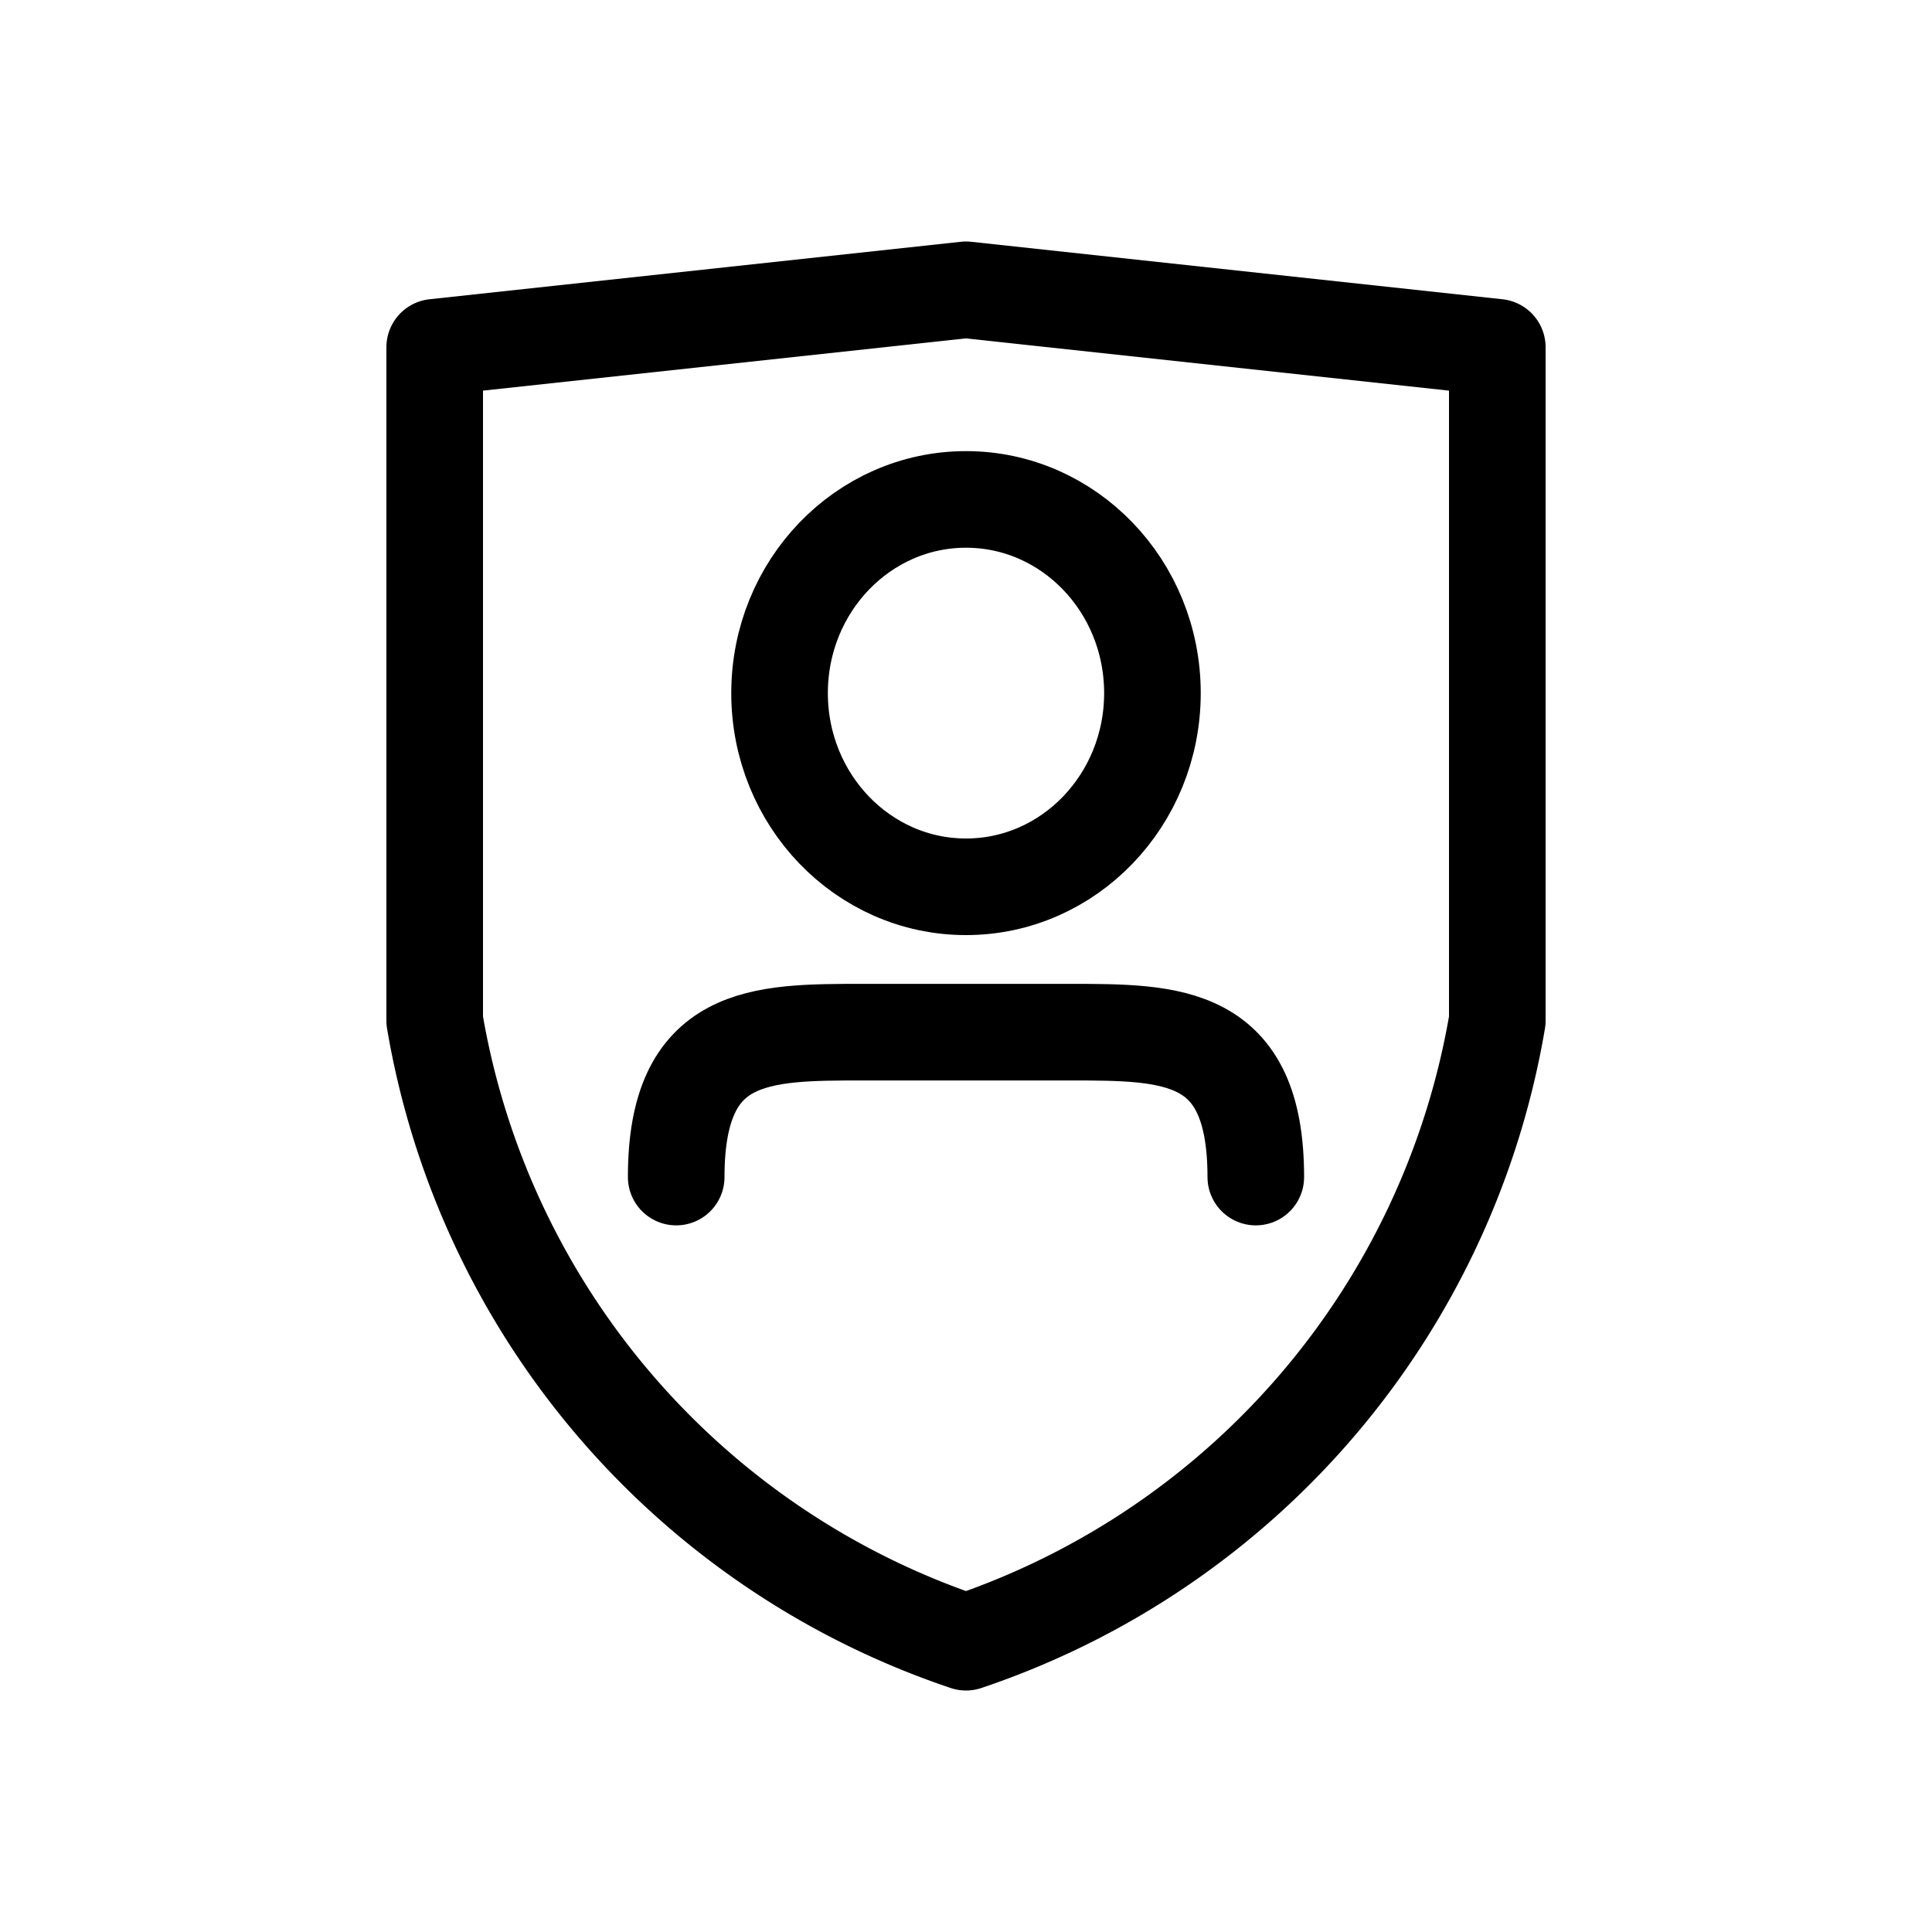
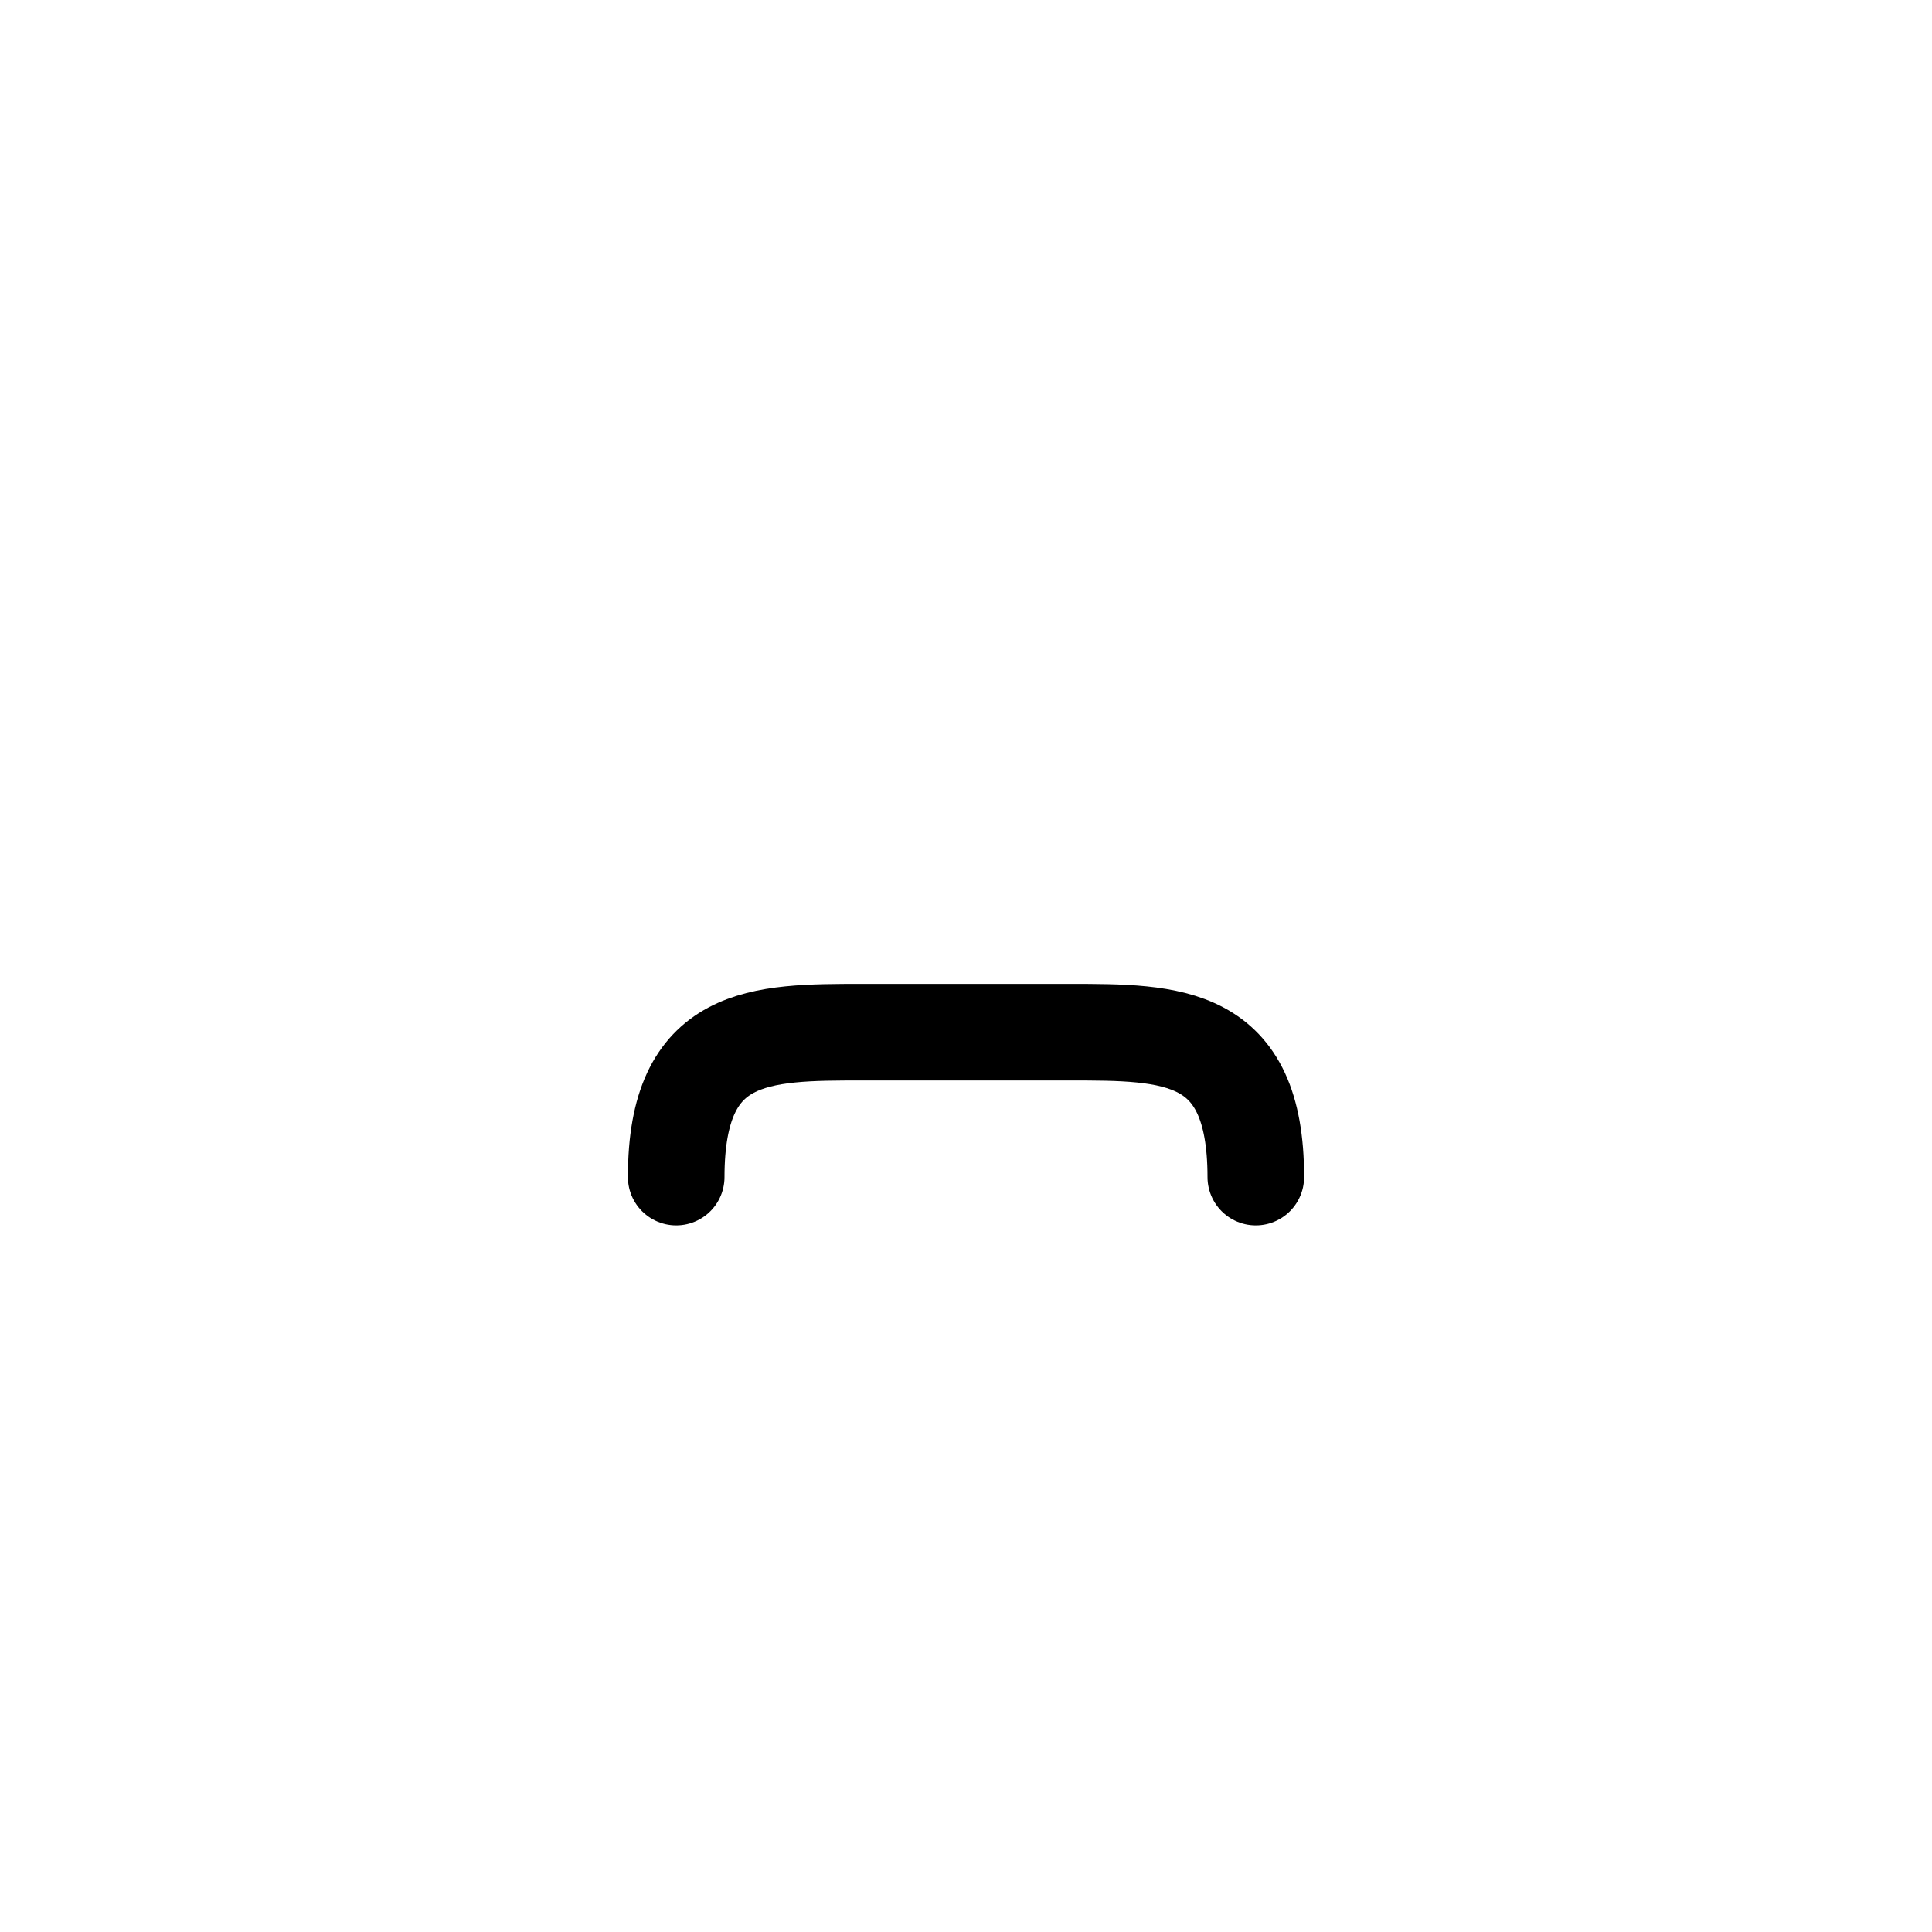
<svg xmlns="http://www.w3.org/2000/svg" viewBox="0 0 40 40">
  <title>rgpd</title>
  <g>
-     <path d="M31,21.13A16.48,16.48,0,0,1,20,34,16.48,16.48,0,0,1,9,21.13V7.19L20,6,31,7.19Z" fill="none" stroke="#000" stroke-linecap="round" stroke-linejoin="round" stroke-width="2" />
-     <ellipse cx="20" cy="14.35" rx="3.86" ry="4.01" fill="none" stroke="#000" stroke-linecap="round" stroke-miterlimit="10" stroke-width="2" />
    <path d="M26,24.37c0-3-1.73-3-3.86-3H17.86c-2.13,0-3.86,0-3.86,3" fill="none" stroke="#000" stroke-linecap="round" stroke-miterlimit="10" stroke-width="2" />
  </g>
</svg>